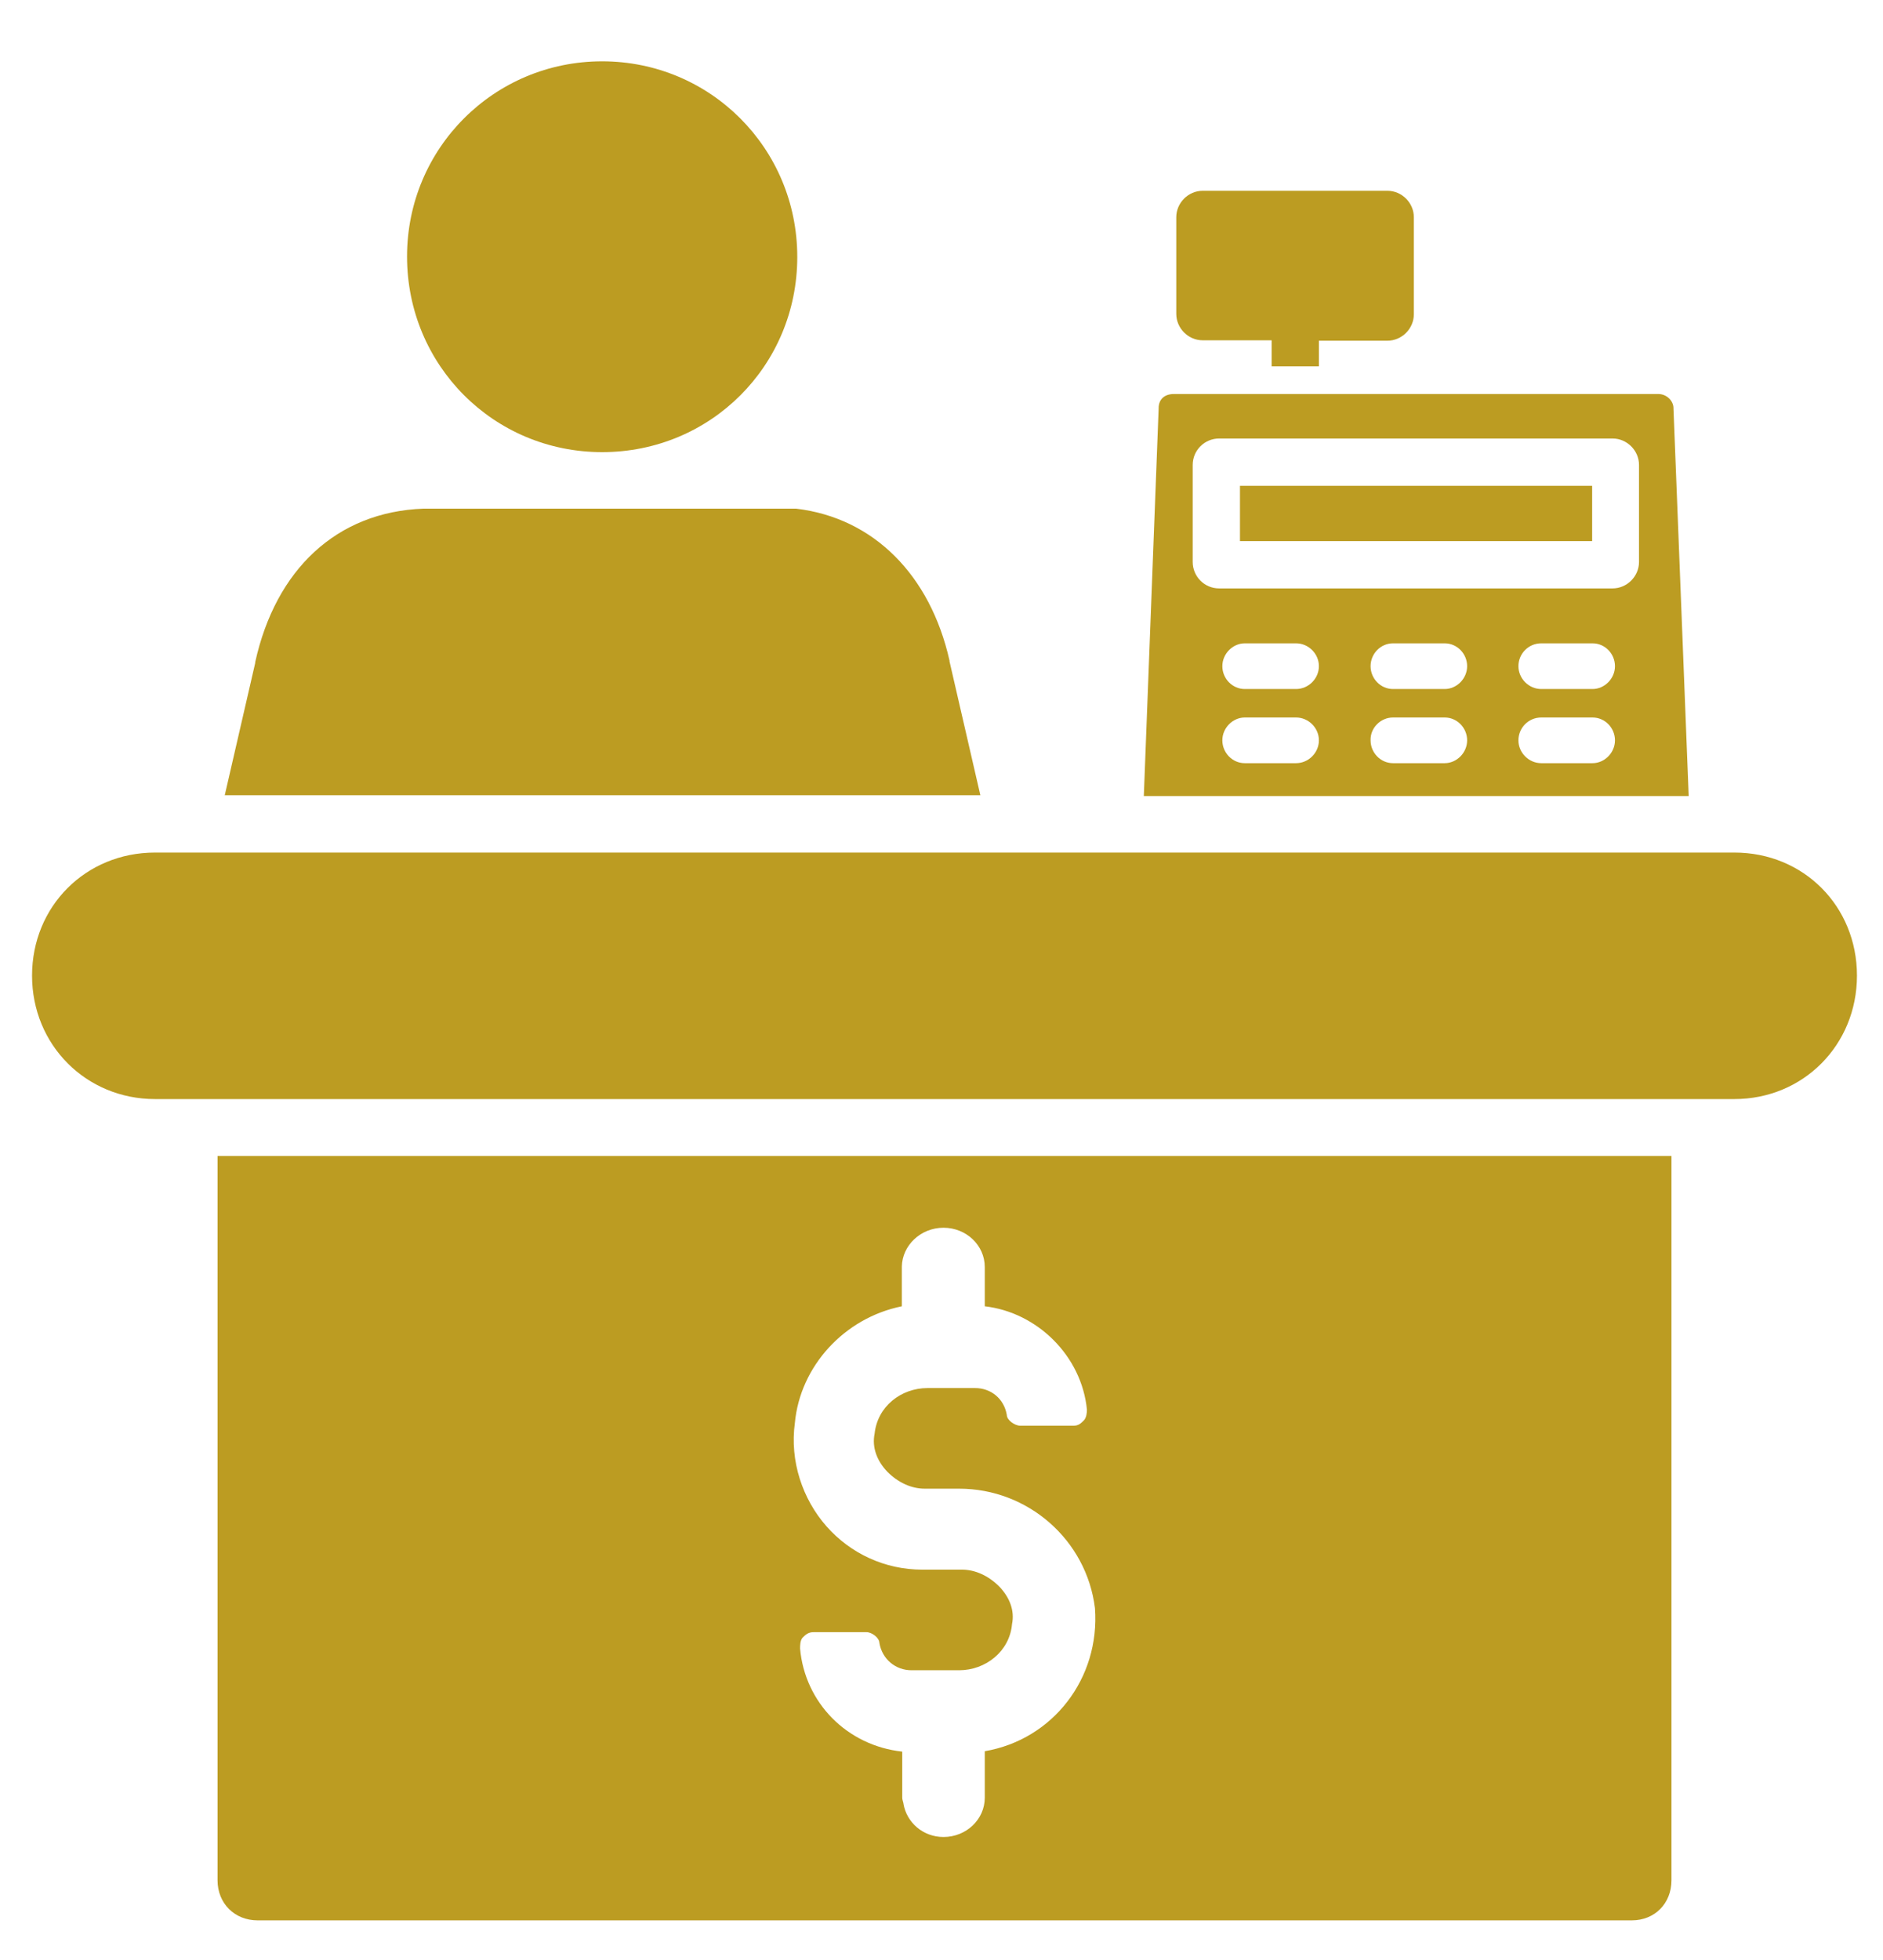
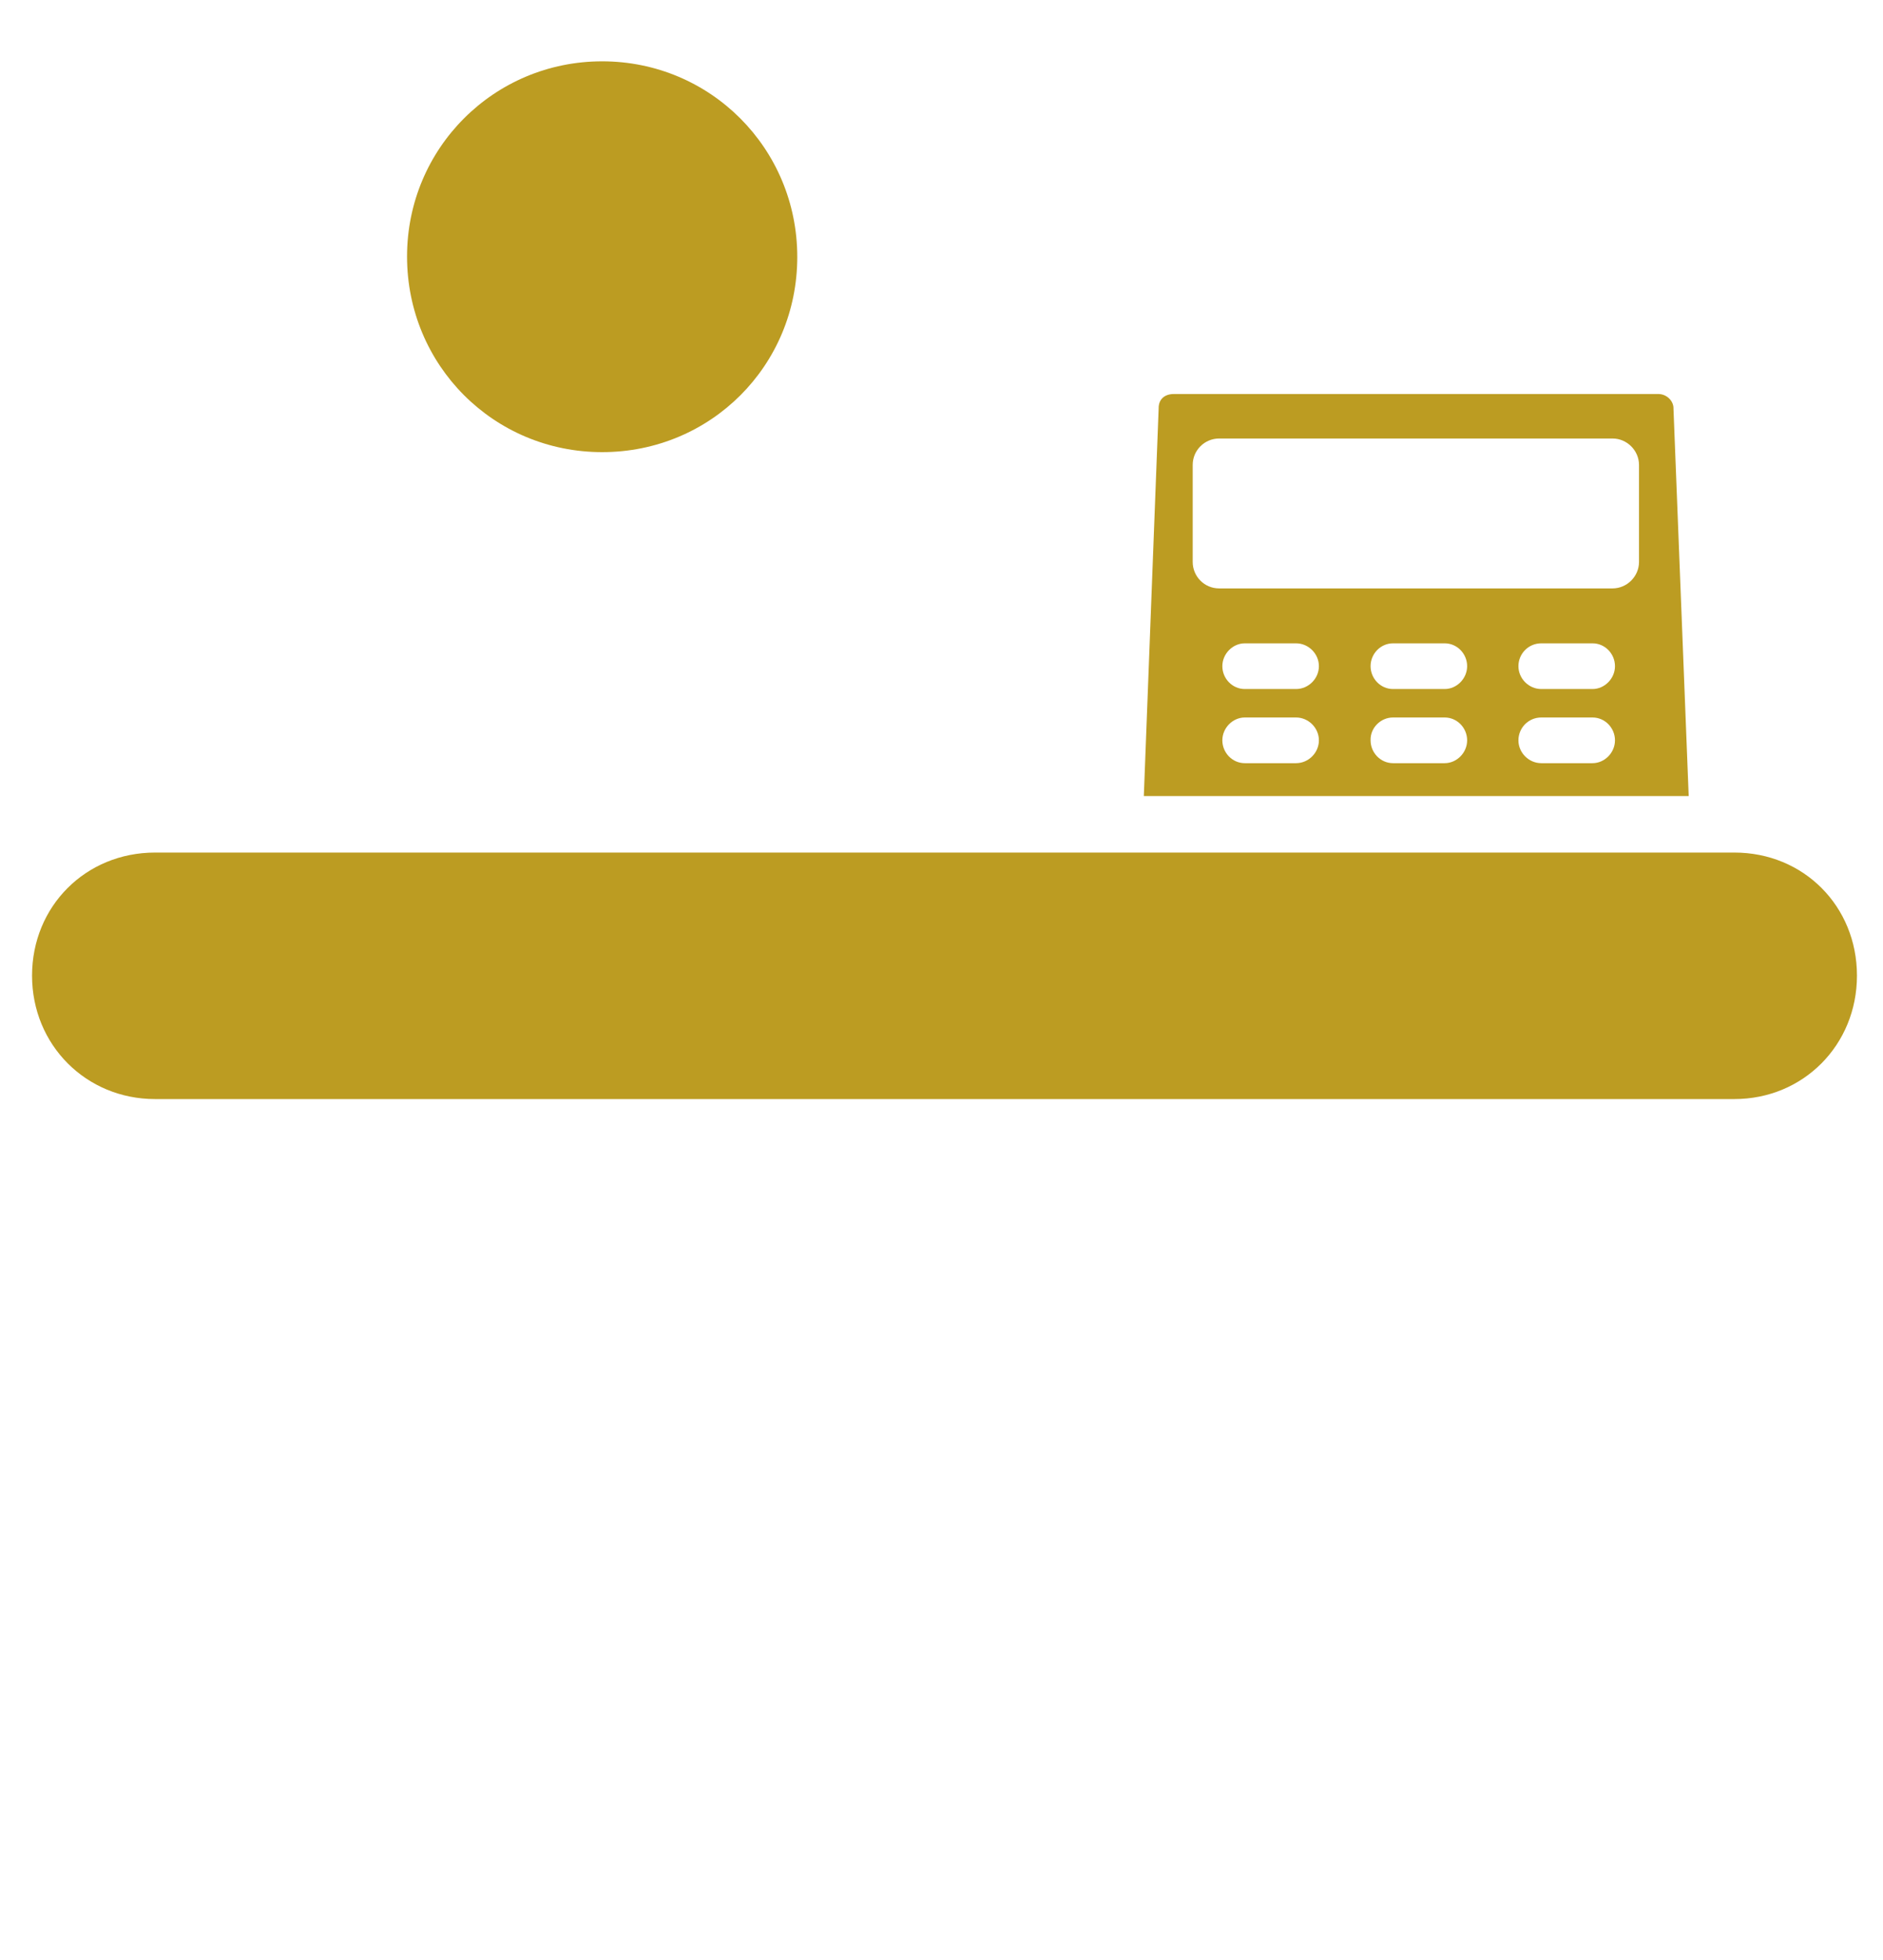
<svg xmlns="http://www.w3.org/2000/svg" xmlns:xlink="http://www.w3.org/1999/xlink" version="1.1" id="Layer_1" x="0px" y="0px" viewBox="0 0 470 489" style="enable-background:new 0 0 470 489;" xml:space="preserve">
  <style type="text/css">
	.st0{fill:#BC9C22;}
	.st1{clip-path:url(#SVGID_2_);}
</style>
  <path class="st0" d="M384.7,179h12.8c3.1,0,5.6,2.6,5.6,5.7c0,3.1-2.6,5.7-5.6,5.7h-12.8c-3.1,0-5.7-2.6-5.7-5.7  C379,181.6,381.5,179,384.7,179z M347.7,179h12.9c3.1,0,5.6,2.6,5.6,5.7c0,3.1-2.6,5.7-5.6,5.7h-12.9c-3.1,0-5.6-2.6-5.6-5.7  C342,181.6,344.6,179,347.7,179z M310.7,179h12.8c3.1,0,5.7,2.6,5.7,5.7c0,3.1-2.6,5.7-5.7,5.7h-12.8c-3.1,0-5.6-2.6-5.6-5.7  C305.1,181.6,307.7,179,310.7,179z M384.7,160.5h12.8c3.1,0,5.6,2.6,5.6,5.7s-2.6,5.7-5.6,5.7h-12.8c-3.1,0-5.7-2.6-5.7-5.7  S381.5,160.5,384.7,160.5z M347.7,160.5h12.9c3.1,0,5.6,2.6,5.6,5.7s-2.6,5.7-5.6,5.7h-12.9c-3.1,0-5.6-2.6-5.6-5.7  S344.6,160.5,347.7,160.5z M310.7,160.5h12.8c3.1,0,5.7,2.6,5.7,5.7s-2.6,5.7-5.7,5.7h-12.8c-3.1,0-5.6-2.6-5.6-5.7  S307.7,160.5,310.7,160.5z M304.3,109.4h98.2c3.6,0,6.6,3,6.6,6.6v24.2c0,3.6-3,6.6-6.6,6.6h-98.2c-3.7,0-6.6-3-6.6-6.6V116  C297.7,112.3,300.7,109.4,304.3,109.4z M293,98.3c-2.3,0-3.8,1.3-3.8,3.5c0,0,0,0.1,0,0.1l-3.7,96.7h136l-3.8-96.7c0,0,0,0,0-0.1  c0-1.7-1.6-3.5-3.8-3.5H293" />
-   <path class="st0" d="M235.5,306.3c5.7,0,10.3,4.4,10.3,9.8v9.8c13.1,1.5,24.2,12.4,25.5,25.8c0,0.7-0.1,2-0.8,2.7  c-0.7,0.7-1.3,1.3-2.6,1.3h-13.2c-1.4,0-3.4-1.4-3.4-2.7c-0.7-4.1-4-6.7-7.9-6.7h-11.9c-6.6,0-12.5,4.6-13.2,11.4  c-0.7,3.4,0.6,6.8,3.2,9.5c2.7,2.7,6,4.2,9.3,4.2h8.6c17.2,0,31.8,12.8,33.9,29.8c1.3,17.5-10.5,32.8-27.5,35.7v11.6  c0,5.4-4.6,9.8-10.3,9.8c-5.1,0-9.2-3.6-10-8.3c0,0,0,0,0-0.1c-0.1-0.5-0.3-0.9-0.3-1.4v-11.5c-13.8-1.5-24.3-12.2-25.5-25.7  c0-0.7,0-2,0.6-2.7c0.7-0.7,1.4-1.4,2.7-1.4h13.3c1.3,0,3.2,1.4,3.2,2.7c0.7,4.1,4.1,6.8,8,6.8h11.9c6.6,0,12.6-4.7,13.2-11.5  c0.7-3.4-0.6-6.7-3.2-9.4c-2.7-2.7-6-4.2-9.3-4.2h-9.9c-9.3,0-17.9-4-23.9-10.8c-6-6.8-9.2-16.3-7.9-25.8  c1.3-14.1,12.3-26.2,26.7-29.1v-9.9C225.2,310.7,229.8,306.3,235.5,306.3z M54.3,288.4v180.7c0,5.8,4.3,10,10,10h343  c5.7,0,9.9-4.2,9.9-10V288.4H54.3" />
  <g>
    <defs>
      <rect id="SVGID_1_" x="8" y="212.3" width="455.6" height="62.7" />
    </defs>
    <clipPath id="SVGID_2_">
      <use xlink:href="#SVGID_1_" style="overflow:visible;" />
    </clipPath>
    <g class="st1">
      <path class="st0" d="M38.7,212.7h394.2c17.3,0,30.6,13.4,30.6,30.7c0,17.3-13.4,30.8-30.6,30.8H38.7C21.5,274.2,8,260.7,8,243.4    C8,226.1,21.4,212.7,38.7,212.7" />
    </g>
  </g>
-   <path class="st0" d="M105.7,126.9h93c19.4,2.3,33.5,16.6,38.3,37.9c0,0.1,0,0.2,0,0.2l7.7,33.4H56.1l7.6-33v-0.1c0,0,0-0.1,0-0.1  C68.8,142.1,84,127.7,105.7,126.9" />
-   <path class="st0" d="M309.5,121.2h87.9v13.8h-87.9V121.2" />
  <path class="st0" d="M150.3,15.3c27,0,48.7,21.7,48.7,48.8c0,27.1-21.6,48.7-48.7,48.7S101.6,91.1,101.6,64  C101.6,37,123.3,15.3,150.3,15.3" />
-   <path class="st0" d="M300.2,47.6c-3.6,0-6.6,3-6.6,6.6v24.1c0,3.6,3,6.6,6.6,6.6h17.2v6.5h11.8V85h17.1c3.6,0,6.6-3,6.6-6.6V54.2  c0-3.6-3-6.6-6.6-6.6H300.2" />
</svg>